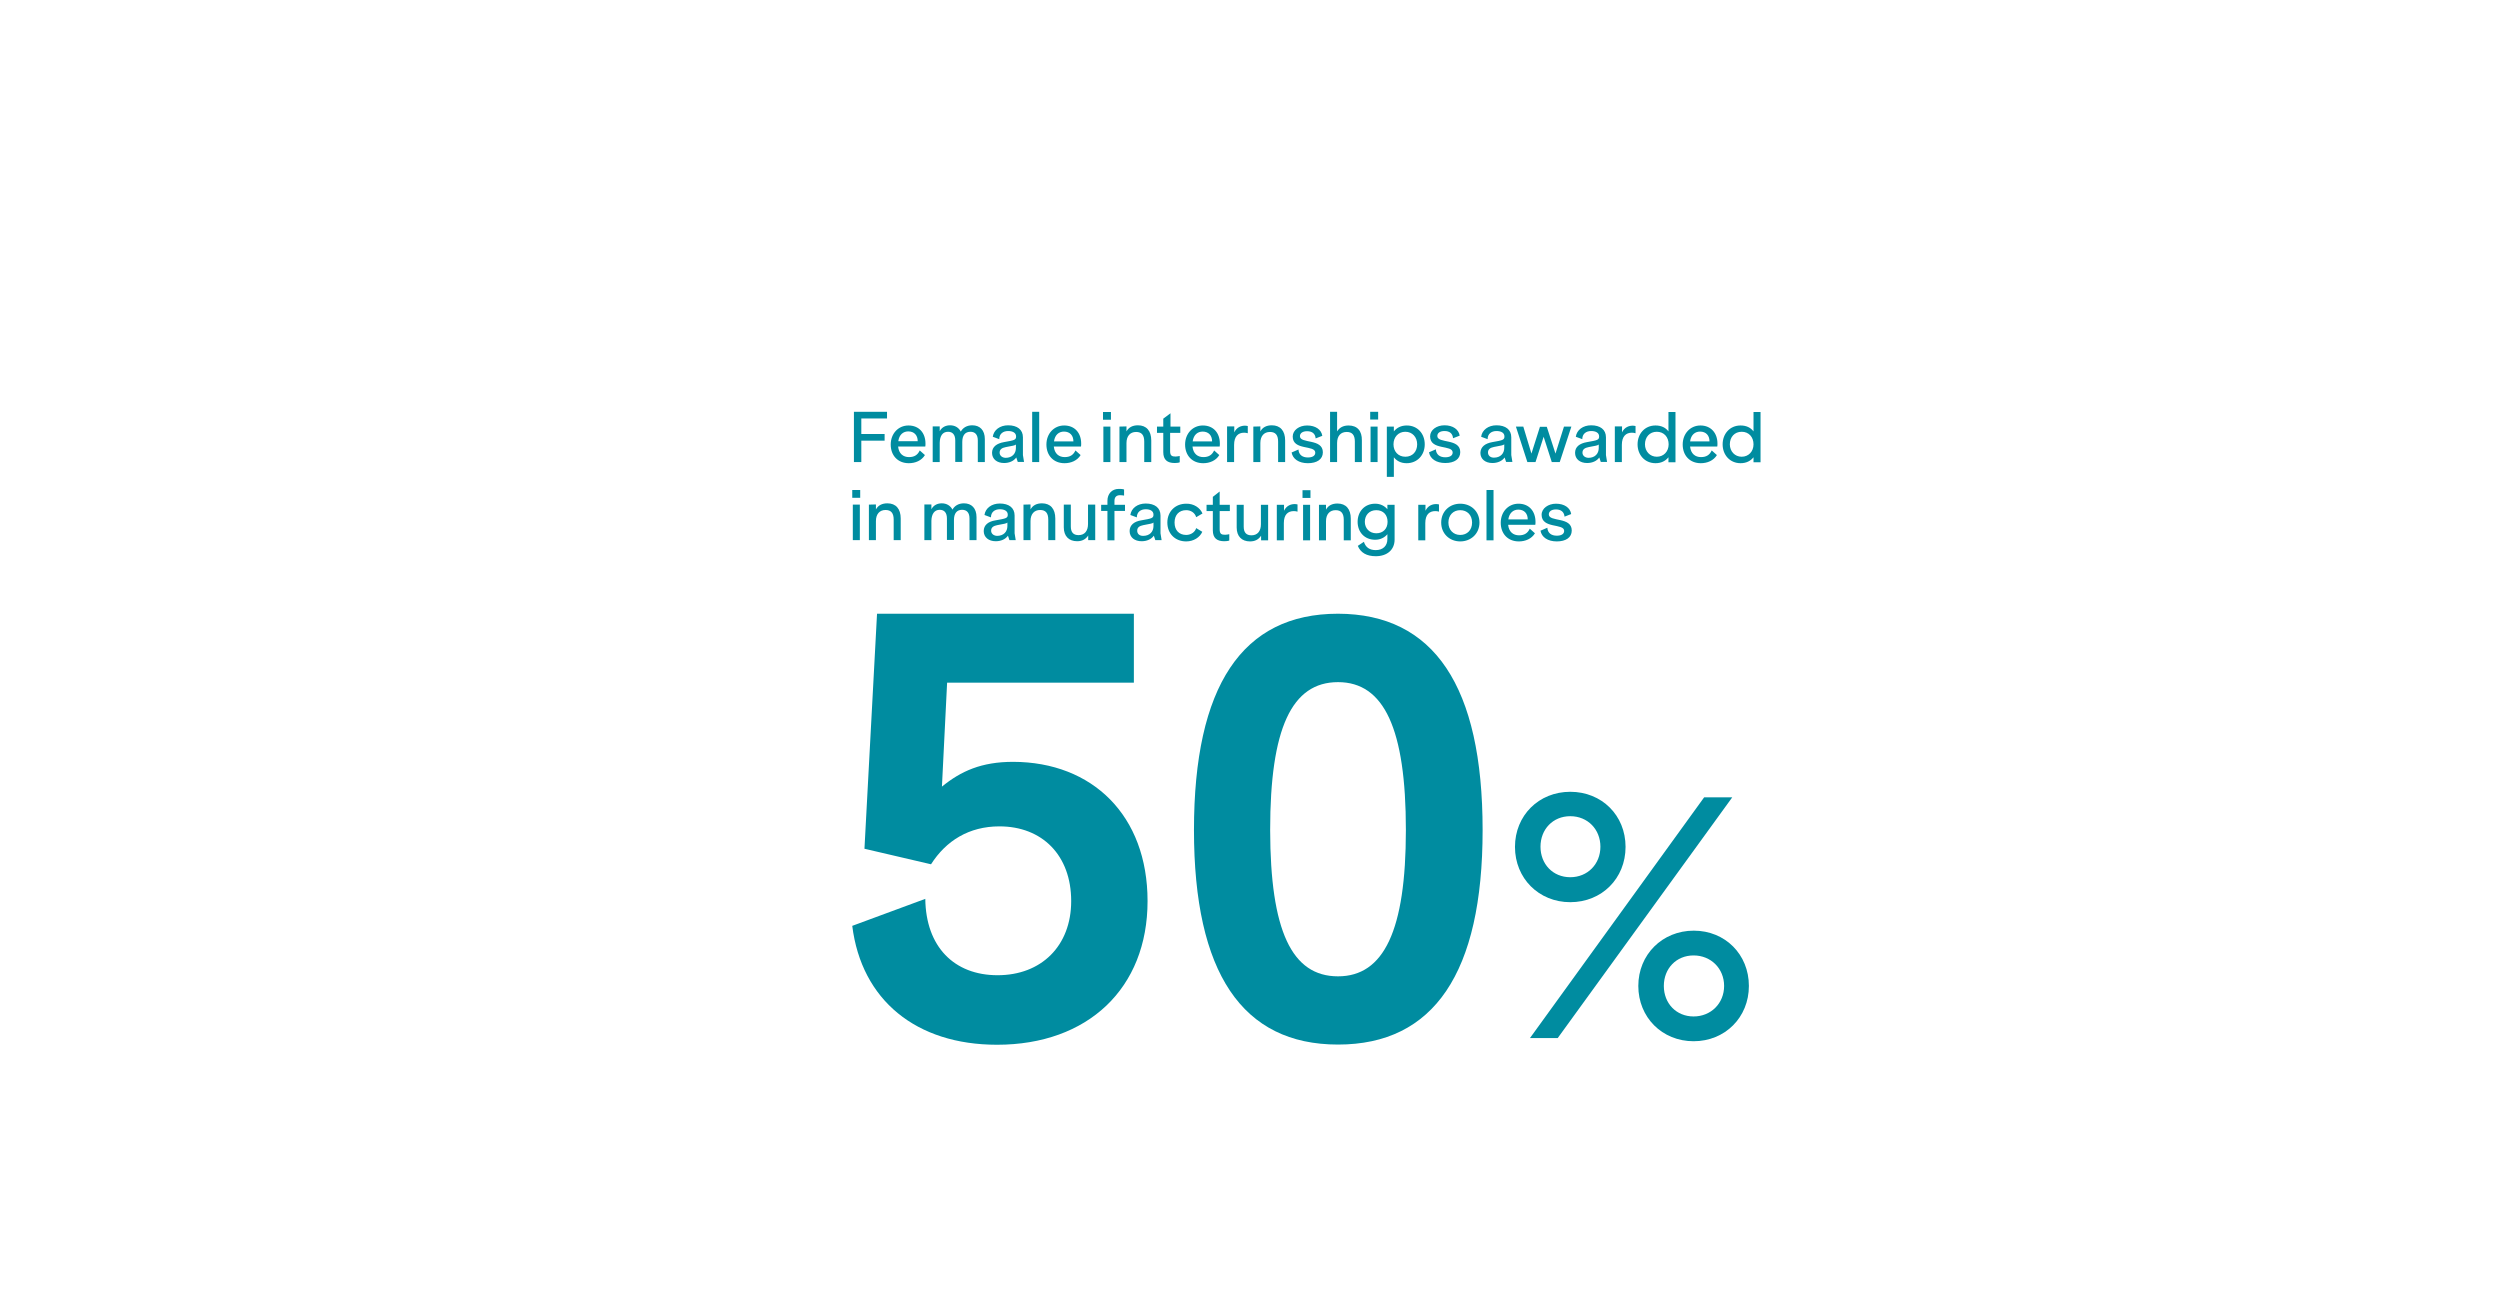
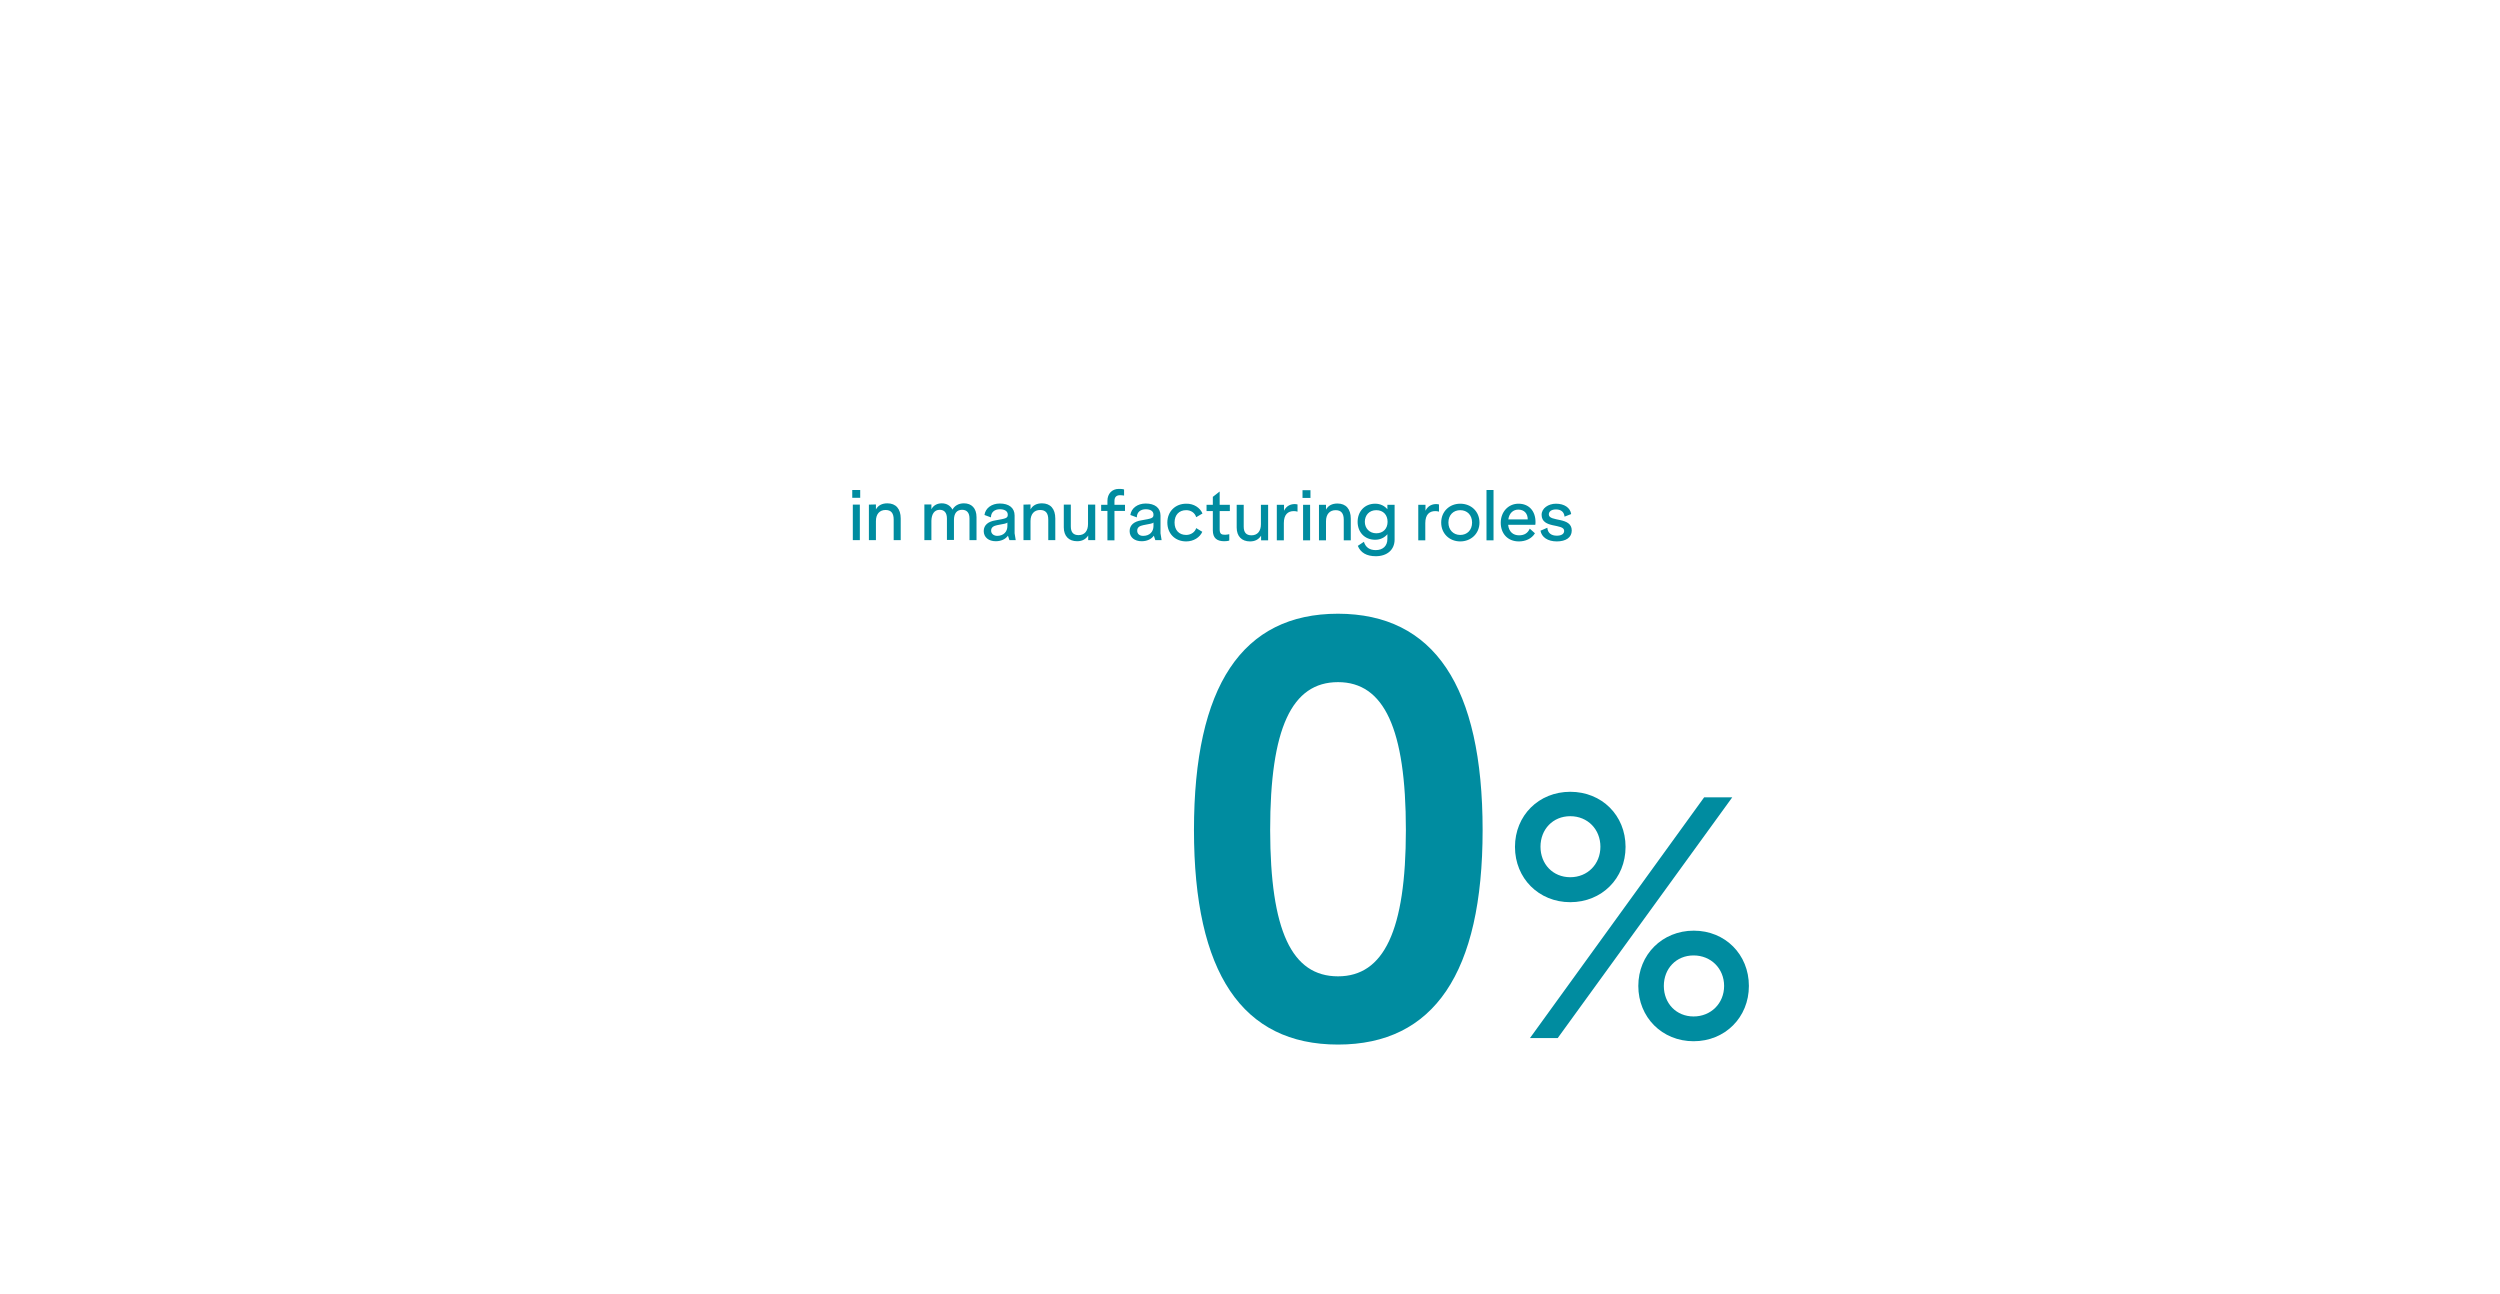
<svg xmlns="http://www.w3.org/2000/svg" xmlns:xlink="http://www.w3.org/1999/xlink" version="1.1" id="a" x="0px" y="0px" viewBox="0 0 1352 700" style="enable-background:new 0 0 1352 700;" xml:space="preserve">
  <style type="text/css">
	.st0{fill:#FFFFFF;}
	.st1{clip-path:url(#SVGID_00000145743412012686432900000000053464731452643986_);fill:#008CA0;}
	.st2{clip-path:url(#SVGID_00000145743412012686432900000000053464731452643986_);}
	.st3{fill:#008CA0;}
</style>
  <rect class="st0" width="1352" height="700" />
  <image style="overflow:visible;enable-background:new    ;" width="577" height="577" xlink:href="7DC55E52446E54F0.html" transform="matrix(0.17 0 0 0.17 459.52 92.26)">
</image>
  <g>
    <defs>
      <rect id="SVGID_1_" x="403.4" y="222.8" width="604.8" height="342.2" />
    </defs>
    <clipPath id="SVGID_00000129204867748575890220000017012483974309035173_">
      <use xlink:href="#SVGID_1_" style="overflow:visible;" />
    </clipPath>
    <path style="clip-path:url(#SVGID_00000129204867748575890220000017012483974309035173_);fill:#008CA0;" d="M899.8,533.2   c0-9.4,6.7-16.5,16.1-16.5s16.5,7.1,16.5,16.5s-7.1,16.5-16.5,16.5S899.8,542.6,899.8,533.2 M886,533.2c0,17,12.9,29.9,29.9,29.9   s29.9-12.9,29.9-29.9S933,503.3,916,503.3S886,516.2,886,533.2 M833.1,457.9c0-9.4,6.7-16.5,16.1-16.5s16.3,7.1,16.3,16.5   s-6.9,16.5-16.3,16.5S833.1,467.3,833.1,457.9 M827.4,561.4h15l94.4-130.2h-15.2L827.4,561.4L827.4,561.4z M849.2,428.2   c-17,0-29.9,12.8-29.9,29.8s12.9,29.9,29.9,29.9s29.9-12.8,29.9-29.9S866.2,428.2,849.2,428.2" />
    <path style="clip-path:url(#SVGID_00000129204867748575890220000017012483974309035173_);fill:#008CA0;" d="M841.5,272.4   c-4.2,0-7.8,2.5-7.8,6c0,7.7,12.2,4.5,12.2,8.7c0,1.8-1.7,2.6-4,2.6c-2.9,0-4.9-1.4-5.1-4.3l-3.7,1.6c0.6,3.5,3.9,5.8,8.8,5.8   s8.1-2.1,8.1-5.9c0-7.6-12.4-4.5-12.4-8.7c0-1.6,1.4-2.7,3.9-2.7c2.8,0,4.4,1.5,4.6,3.9l3.6-1.4C849.2,274.6,846,272.4,841.5,272.4    M815.7,280.9c0.5-3.5,2.7-5.3,5.4-5.3c3.2,0,5.1,2.1,5.1,5.3H815.7z M821.2,272.4c-5.5,0-9.6,4.4-9.6,10.3s3.8,10.1,9.8,10.1   c3.5,0,6.9-1.4,8.7-4.4l-2.8-2.5c-1.1,2.4-2.9,3.6-5.8,3.6c-3.1,0-5.5-1.8-5.9-5.7h14.7c0.1-0.6,0.1-1.1,0.1-1.5   C830.4,276.4,826.9,272.4,821.2,272.4 M803.9,292.2h3.8V265h-3.8V292.2z M783.3,282.6c0-4.1,2.7-6.7,6.4-6.7s6.4,2.6,6.4,6.7   s-2.7,6.7-6.4,6.7S783.3,286.6,783.3,282.6 M789.7,272.4c-5.8,0-10.3,4.2-10.3,10.2s4.5,10.2,10.3,10.2s10.4-4.2,10.4-10.2   S795.6,272.4,789.7,272.4 M767,273v19.2h3.8v-9.3c0-4.6,2.2-6.5,5.4-6.5c0.7,0,1.3,0.1,2,0.3v-3.9c-0.5-0.1-0.9-0.2-1.5-0.2   c-1.9,0-4.4,0.7-5.8,3.6V273H767L767,273z M738.1,282.2c0-3.6,2.4-6.3,6.2-6.3s6.1,2.6,6.1,6.3s-2.4,6.2-6.1,6.2   S738.1,285.7,738.1,282.2 M750.3,273v2.4c-1.5-1.8-3.8-3-6.6-3c-5.8,0-9.5,4.3-9.5,9.8s3.7,9.7,9.5,9.7c2.8,0,5.1-1.2,6.6-3v2.6   c0,3.7-2.4,6-6.3,6c-3.3,0-5.5-1.5-6.4-4.5l-3.3,2.2c1.5,3.7,4.8,5.6,9.7,5.6c6.2,0,10.2-3.5,10.2-9V273L750.3,273L750.3,273z    M713.3,273v19.2h3.8v-10.3c0-3.8,2-6,5.2-6c3,0,4.4,1.7,4.4,5.2v11.1h3.8v-11.7c0-5.2-2.6-8.2-7.2-8.2c-2.9,0-5,1.1-6.2,3.3V273   L713.3,273L713.3,273z M704.4,269.3h4.3v-4.2h-4.3V269.3z M704.7,292.2h3.8V273h-3.8V292.2z M690.5,273v19.2h3.8v-9.3   c0-4.6,2.2-6.5,5.4-6.5c0.7,0,1.3,0.1,2,0.3v-3.9c-0.5-0.1-0.9-0.2-1.5-0.2c-1.9,0-4.4,0.7-5.8,3.6V273H690.5L690.5,273z    M685.7,273h-3.8v10.5c0,3.7-1.8,6-5.1,6c-2.8,0-4.2-1.5-4.2-4.7V273h-3.8v12.3c0,4.7,2.7,7.5,7.2,7.5c2.5,0,4.6-0.9,6-3.1v2.5h3.8   V273L685.7,273z M655.9,268.7v4.3h-3.4v3.4h3.4v10.4c0,4.2,2.2,5.9,6.2,5.9c0.6,0,2.2-0.1,2.7-0.4v-3.4c-0.6,0.1-1.6,0.3-2.2,0.3   c-2,0-3-0.4-3-2.9v-9.9h5.5V273h-5.5v-7.2L655.9,268.7L655.9,268.7z M641.5,272.4c-5.9,0-10.2,4.2-10.2,10.2s4.2,10.2,10.2,10.2   c4,0,7.4-2.2,8.7-5.2l-3.3-2c-0.6,2.1-2.8,3.7-5.4,3.7c-3.8,0-6.3-2.5-6.3-6.7s2.5-6.7,6.3-6.7c2.5,0,4.7,1.4,5.4,3.8l3.4-2   C649,274.6,645.6,272.3,641.5,272.4 M615,287c0-1.9,1.4-2.6,3.3-3c3.8-0.7,5-0.9,5.5-1.4v1.9c0,3-2,5.3-5.6,5.3   C616.1,289.8,615,288.6,615,287 M610.9,287.2c0,3.4,2.7,5.5,6.5,5.5c2.7,0,5.2-1,6.6-3l0.8,2.4h3.4l-0.6-3.7v-9.6   c0-4.2-3.1-6.5-8-6.5c-4.4,0-7.8,2.5-8.3,6.2l3.5,1.3c0-2.9,2.1-4.4,4.8-4.4c2.4,0,4.2,0.9,4.2,2.9c0,1.9-0.8,2.1-6.6,3.1   C613.4,282,610.9,283.9,610.9,287.2 M605,264.4c-3.7,0-6.1,2.7-6.1,6.4v2.2h-3.4v3.3h3.4v15.9h3.8v-15.9h5.7v-3.3h-5.7v-2.1   c0-2.2,1.2-3.1,3-3.1c0.7,0,1.5,0.1,2.2,0.2v-3.3C607,264.4,605.9,264.4,605,264.4 M592.2,272.9h-3.8v10.5c0,3.7-1.8,6-5.1,6   c-2.8,0-4.2-1.5-4.2-4.7v-11.8h-3.8v12.3c0,4.7,2.7,7.5,7.2,7.5c2.5,0,4.6-0.9,6-3.1v2.5h3.8V272.9L592.2,272.9z M553.5,272.9v19.2   h3.8v-10.3c0-3.8,2-6,5.2-6c3,0,4.4,1.7,4.4,5.2v11.1h3.8v-11.7c0-5.2-2.6-8.2-7.2-8.2c-2.9,0-5,1.1-6.2,3.3v-2.7L553.5,272.9   L553.5,272.9z M536,287c0-1.9,1.4-2.6,3.3-3c3.8-0.7,5-0.9,5.5-1.4v1.9c0,3-2,5.3-5.6,5.3C537.2,289.7,536,288.5,536,287    M532,287.2c0,3.4,2.7,5.5,6.5,5.5c2.7,0,5.2-1,6.6-3l0.8,2.4h3.4l-0.6-3.7v-9.6c0-4.2-3.1-6.5-8-6.5c-4.4,0-7.8,2.5-8.3,6.2   l3.5,1.3c0-2.9,2.1-4.4,4.8-4.4c2.4,0,4.3,0.9,4.3,2.9c0,1.9-0.8,2.1-6.6,3.1C534.5,282,532,283.9,532,287.2 M499.9,272.9v19.2h3.8   v-10.5c0.1-3.6,1.6-5.9,4.5-5.9c2.4,0,3.9,1.5,3.9,4.7v11.6h3.8v-10.8c0-3.5,1.5-5.5,4.4-5.5c2.5,0,4,1.5,4,4.7v11.7h3.8v-12.4   c0-4.9-2.7-7.5-6.8-7.5c-3,0-5.1,1.4-6.2,3.4c-1.1-2.1-3.1-3.4-5.8-3.4c-2.2,0-4.4,0.9-5.6,3.2v-2.6H499.9L499.9,272.9z    M469.9,272.9v19.2h3.8v-10.3c0-3.8,2-6,5.2-6c3,0,4.4,1.7,4.4,5.2v11.1h3.8v-11.7c0-5.2-2.6-8.2-7.2-8.2c-2.9,0-5,1.1-6.2,3.3   v-2.7L469.9,272.9L469.9,272.9z M460.9,269.2h4.3V265h-4.3V269.2z M461.2,292.1h3.8v-19.2h-3.8V292.1z" />
    <g style="clip-path:url(#SVGID_00000129204867748575890220000017012483974309035173_);">
-       <path class="st3" d="M620.6,487.3c0,47.2-32.3,77.7-81.4,77.7c-43.8,0-73.3-24.2-78.3-64.3l39.5-14.6    c0.3,25.8,15.5,41.3,39.1,41.3c23.6,0,39.8-15.8,39.8-40.1c0-24.9-15.8-40.4-38.8-40.4c-16.5,0-28.9,7.8-37,20.5l-36-8.4    l6.8-127.1h138.9v37.3h-101l-2.8,56.2c10.3-8.4,21.4-13.4,38.5-13.4C590.8,412.1,620.6,441,620.6,487.3z" />
      <path class="st3" d="M801.8,448.9c0,77.3-26.4,116-78.2,116c-51.8,0-77.9-38.8-77.9-116c0-77.9,26.1-117,77.9-117    C775.5,332,801.8,371.1,801.8,448.9z M723.6,528c24.8,0,36.7-24.8,36.7-79.1c0-54.8-11.8-80-36.7-80c-25.1,0-36.7,25.1-36.7,80    C687,503.2,698.5,528,723.6,528z" />
    </g>
-     <path style="clip-path:url(#SVGID_00000129204867748575890220000017012483974309035173_);fill:#008CA0;" d="M935.5,240.3   c0-3.9,2.5-6.8,6.4-6.8s6.4,2.9,6.4,6.8s-2.7,6.7-6.4,6.7S935.5,244.1,935.5,240.3 M952.1,222.8h-3.8v10.5c-1.5-2-3.8-3.2-7-3.2   c-5.8,0-9.7,4.5-9.7,10.2s3.9,10.2,9.7,10.2c3.1,0,5.4-1.2,7-3.2v2.7h3.8L952.1,222.8L952.1,222.8z M914,238.7   c0.5-3.6,2.7-5.3,5.4-5.3c3.2,0,5.1,2.1,5.1,5.3H914z M919.6,230.1c-5.5,0-9.6,4.4-9.6,10.3s3.8,10.1,9.8,10.1   c3.5,0,6.9-1.4,8.7-4.4l-2.8-2.5c-1.1,2.4-2.9,3.6-5.8,3.6c-3.1,0-5.5-1.8-5.9-5.7h14.7c0.1-0.6,0.1-1.1,0.1-1.6   C928.8,234.1,925.2,230.1,919.6,230.1 M889.6,240.3c0-3.9,2.5-6.8,6.4-6.8s6.4,2.9,6.4,6.8s-2.7,6.7-6.4,6.7   S889.6,244.1,889.6,240.3 M906.1,222.8h-3.8v10.5c-1.5-2-3.8-3.2-7-3.2c-5.8,0-9.7,4.5-9.7,10.2s3.9,10.2,9.7,10.2   c3.1,0,5.4-1.2,7-3.2v2.7h3.8L906.1,222.8L906.1,222.8z M873.3,230.7v19.2h3.8v-9.3c0-4.6,2.2-6.6,5.4-6.6c0.7,0,1.3,0.1,2,0.3   v-3.9c-0.5-0.1-0.9-0.2-1.5-0.2c-1.9,0-4.4,0.7-5.8,3.6v-3.2H873.3L873.3,230.7z M855.8,244.8c0-1.9,1.4-2.6,3.3-3   c3.8-0.7,5-0.9,5.5-1.4v1.9c0,3-2,5.3-5.6,5.3C857,247.5,855.8,246.3,855.8,244.8 M851.8,244.9c0,3.4,2.7,5.5,6.5,5.5   c2.7,0,5.2-1,6.6-3l0.8,2.4h3.4l-0.6-3.7v-9.6c0-4.2-3.1-6.5-8-6.5c-4.4,0-7.8,2.5-8.3,6.2l3.5,1.3c0-2.9,2.1-4.4,4.8-4.4   c2.4,0,4.3,0.9,4.3,2.9c0,1.9-0.8,2.1-6.6,3.1C854.3,239.8,851.8,241.6,851.8,244.9 M819.8,230.7l6.2,19.2h4.4l4.4-13.7l4.4,13.7   h4.3l6.3-19.2h-4l-4.6,14.6l-4.7-14.5h-3.7l-4.6,14.5l-4.4-14.6H819.8L819.8,230.7z M804.7,244.7c0-1.9,1.4-2.6,3.3-3   c3.8-0.7,5-0.9,5.5-1.4v1.9c0,3-2,5.3-5.6,5.3C805.9,247.5,804.7,246.3,804.7,244.7 M800.6,244.9c0,3.4,2.7,5.5,6.5,5.5   c2.7,0,5.2-1,6.6-3l0.8,2.4h3.4l-0.6-3.7v-9.6c0-4.2-3.1-6.5-8-6.5c-4.4,0-7.8,2.5-8.3,6.2l3.5,1.3c0-2.9,2.1-4.4,4.8-4.4   c2.4,0,4.3,0.9,4.3,2.9c0,1.9-0.8,2.1-6.6,3.1C803.2,239.8,800.7,241.6,800.6,244.9 M781.2,230c-4.3,0-7.8,2.5-7.8,6   c0,7.7,12.2,4.4,12.2,8.7c0,1.8-1.7,2.6-4,2.6c-2.9,0-4.9-1.4-5.1-4.3l-3.7,1.6c0.6,3.5,3.9,5.8,8.8,5.8s8.1-2.1,8.1-5.9   c0-7.6-12.4-4.5-12.4-8.7c0-1.6,1.4-2.7,3.9-2.7c2.8,0,4.4,1.4,4.6,3.9l3.6-1.4C788.9,232.3,785.8,230,781.2,230 M753.6,240.3   c0-3.9,2.6-6.8,6.4-6.8s6.4,2.9,6.4,6.8s-2.5,6.7-6.4,6.7S753.6,244.1,753.6,240.3 M760.7,250.5c5.8,0,9.8-4.4,9.8-10.2   s-3.9-10.2-9.7-10.2c-3.1,0-5.4,1.2-7,3.2v-2.6h-3.8v27.2h3.8v-10.6C755.3,249.2,757.5,250.5,760.7,250.5 M741,226.9h4.3v-4.2H741   V226.9z M741.2,249.9h3.8v-19.2h-3.8V249.9z M729.3,230.1c-3.1,0-5,1.3-6.2,3.2v-10.6h-3.8v27.2h3.8v-10.3c0-3.9,2-6,5.2-6   c3,0,4.4,1.7,4.4,5.2v11.1h3.8v-11.7C736.6,233,734,230.1,729.3,230.1 M706.9,230.1c-4.3,0-7.8,2.5-7.8,6c0,7.7,12.2,4.4,12.2,8.7   c0,1.8-1.7,2.6-4,2.6c-2.9,0-4.9-1.4-5.1-4.3l-3.7,1.6c0.6,3.5,3.9,5.8,8.8,5.8s8.1-2.1,8.1-5.9c0-7.6-12.4-4.5-12.4-8.7   c0-1.6,1.4-2.7,3.9-2.7c2.8,0,4.4,1.4,4.6,3.9l3.6-1.4C714.6,232.3,711.4,230.1,706.9,230.1 M677.8,230.7v19.2h3.8v-10.3   c0-3.8,2-6,5.2-6c3,0,4.4,1.7,4.4,5.2v11.1h3.8v-11.7c0-5.2-2.6-8.2-7.2-8.2c-2.9,0-5,1.1-6.2,3.3v-2.7L677.8,230.7L677.8,230.7z    M663.6,230.7v19.2h3.8v-9.3c0-4.6,2.2-6.6,5.4-6.6c0.7,0,1.3,0.1,2,0.3v-3.9c-0.5-0.1-0.9-0.2-1.5-0.2c-1.9,0-4.4,0.7-5.8,3.6   v-3.2H663.6L663.6,230.7z M645,238.7c0.5-3.6,2.7-5.3,5.4-5.3c3.2,0,5.1,2.1,5.1,5.3H645z M650.5,230.1c-5.5,0-9.6,4.4-9.6,10.3   s3.8,10.1,9.8,10.1c3.5,0,6.9-1.4,8.7-4.4l-2.8-2.5c-1.1,2.4-2.9,3.6-5.8,3.6c-3.1,0-5.5-1.8-5.9-5.7h14.7c0.1-0.6,0.1-1.1,0.1-1.6   C659.7,234.1,656.2,230.1,650.5,230.1 M629.1,226.4v4.3h-3.4v3.4h3.4v10.4c0,4.2,2.2,5.9,6.2,5.9c0.6,0,2.2-0.1,2.7-0.4v-3.4   c-0.6,0.1-1.6,0.3-2.2,0.3c-2,0-3-0.4-3-2.9v-9.9h5.5v-3.4H633v-7.2L629.1,226.4L629.1,226.4z M605.4,230.7v19.2h3.8v-10.3   c0-3.8,2-6,5.2-6c3,0,4.4,1.7,4.4,5.2v11.1h3.8v-11.7c0-5.2-2.6-8.2-7.2-8.2c-2.9,0-5,1.1-6.2,3.3v-2.7L605.4,230.7L605.4,230.7z    M596.5,227h4.3v-4.2h-4.3V227z M596.7,249.9h3.8v-19.2h-3.8V249.9z M570,238.7c0.5-3.6,2.7-5.3,5.4-5.3c3.2,0,5.1,2.1,5.1,5.3H570   z M575.5,230.1c-5.5,0-9.6,4.4-9.6,10.3s3.8,10.1,9.8,10.1c3.5,0,6.9-1.4,8.7-4.4l-2.8-2.5c-1.1,2.4-2.9,3.6-5.8,3.6   c-3.1,0-5.5-1.8-5.9-5.7h14.7c0.1-0.6,0.1-1.1,0.1-1.6C584.7,234.1,581.2,230.1,575.5,230.1 M558.2,249.9h3.8v-27.2h-3.8V249.9   L558.2,249.9z M540.6,244.8c0-1.9,1.4-2.6,3.3-3c3.8-0.7,5-0.9,5.5-1.4v1.9c0,3-2,5.3-5.6,5.3C541.8,247.5,540.6,246.3,540.6,244.8    M536.5,244.9c0,3.4,2.7,5.5,6.5,5.5c2.7,0,5.2-1,6.6-3l0.8,2.4h3.4l-0.6-3.7v-9.6c0-4.2-3.1-6.5-8-6.5c-4.4,0-7.8,2.5-8.3,6.2   l3.5,1.3c0-2.9,2.1-4.4,4.8-4.4c2.4,0,4.3,0.9,4.3,2.9c0,1.9-0.8,2.1-6.6,3.1C539.1,239.8,536.5,241.6,536.5,244.9 M504.4,230.7   v19.2h3.8v-10.5c0.1-3.6,1.5-5.9,4.5-5.9c2.4,0,3.9,1.5,3.9,4.7v11.6h3.8v-10.8c0-3.5,1.5-5.5,4.4-5.5c2.5,0,4,1.5,4,4.7v11.7h3.8   v-12.4c0-4.9-2.7-7.5-6.8-7.5c-3,0-5.1,1.4-6.2,3.4c-1.1-2.1-3.1-3.4-5.8-3.4c-2.2,0-4.4,0.9-5.6,3.2v-2.6H504.4L504.4,230.7z    M485.8,238.6c0.5-3.6,2.7-5.3,5.4-5.3c3.2,0,5.1,2.1,5.1,5.3H485.8L485.8,238.6z M491.3,230.1c-5.5,0-9.6,4.4-9.6,10.3   s3.8,10.1,9.8,10.1c3.5,0,6.9-1.4,8.7-4.4l-2.8-2.5c-1.1,2.4-2.9,3.6-5.8,3.6c-3.1,0-5.5-1.8-5.9-5.7h14.7c0.1-0.6,0.1-1.1,0.1-1.6   C500.5,234.1,497,230.1,491.3,230.1 M461.8,249.9h4v-11.6h12.6v-3.6h-12.6v-8.4h13.9v-3.6h-17.9V249.9L461.8,249.9z" />
  </g>
</svg>